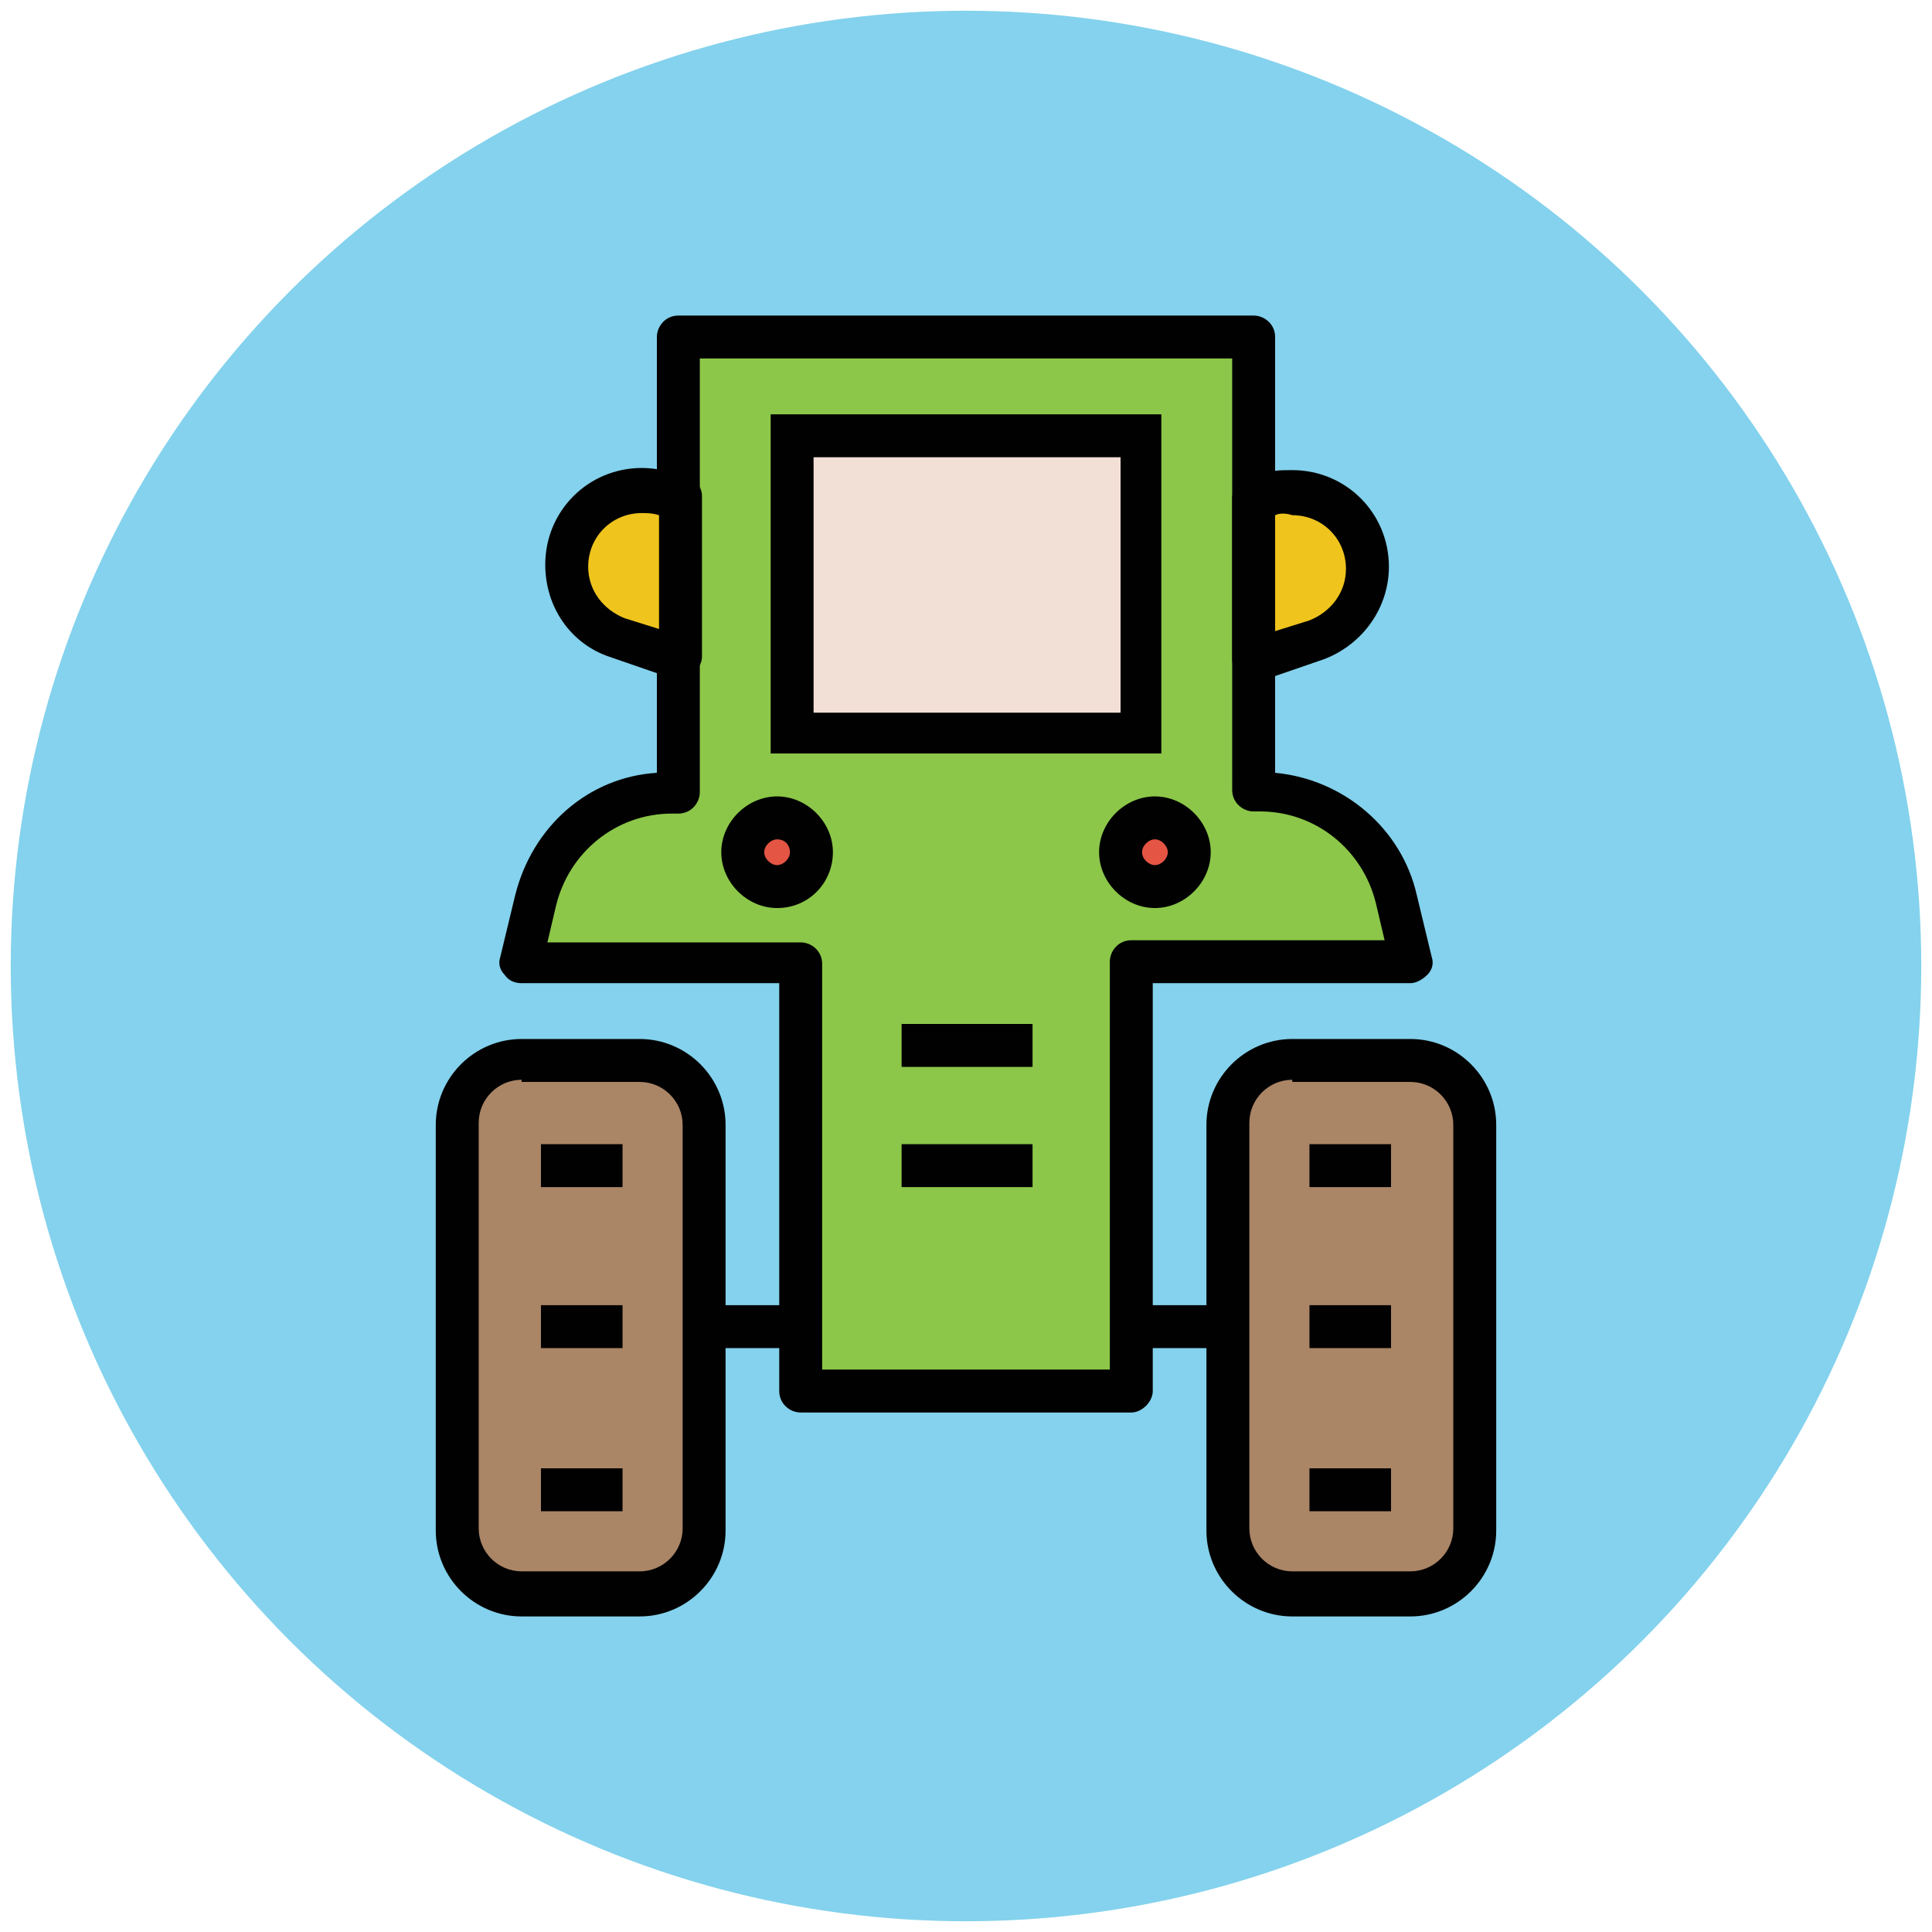
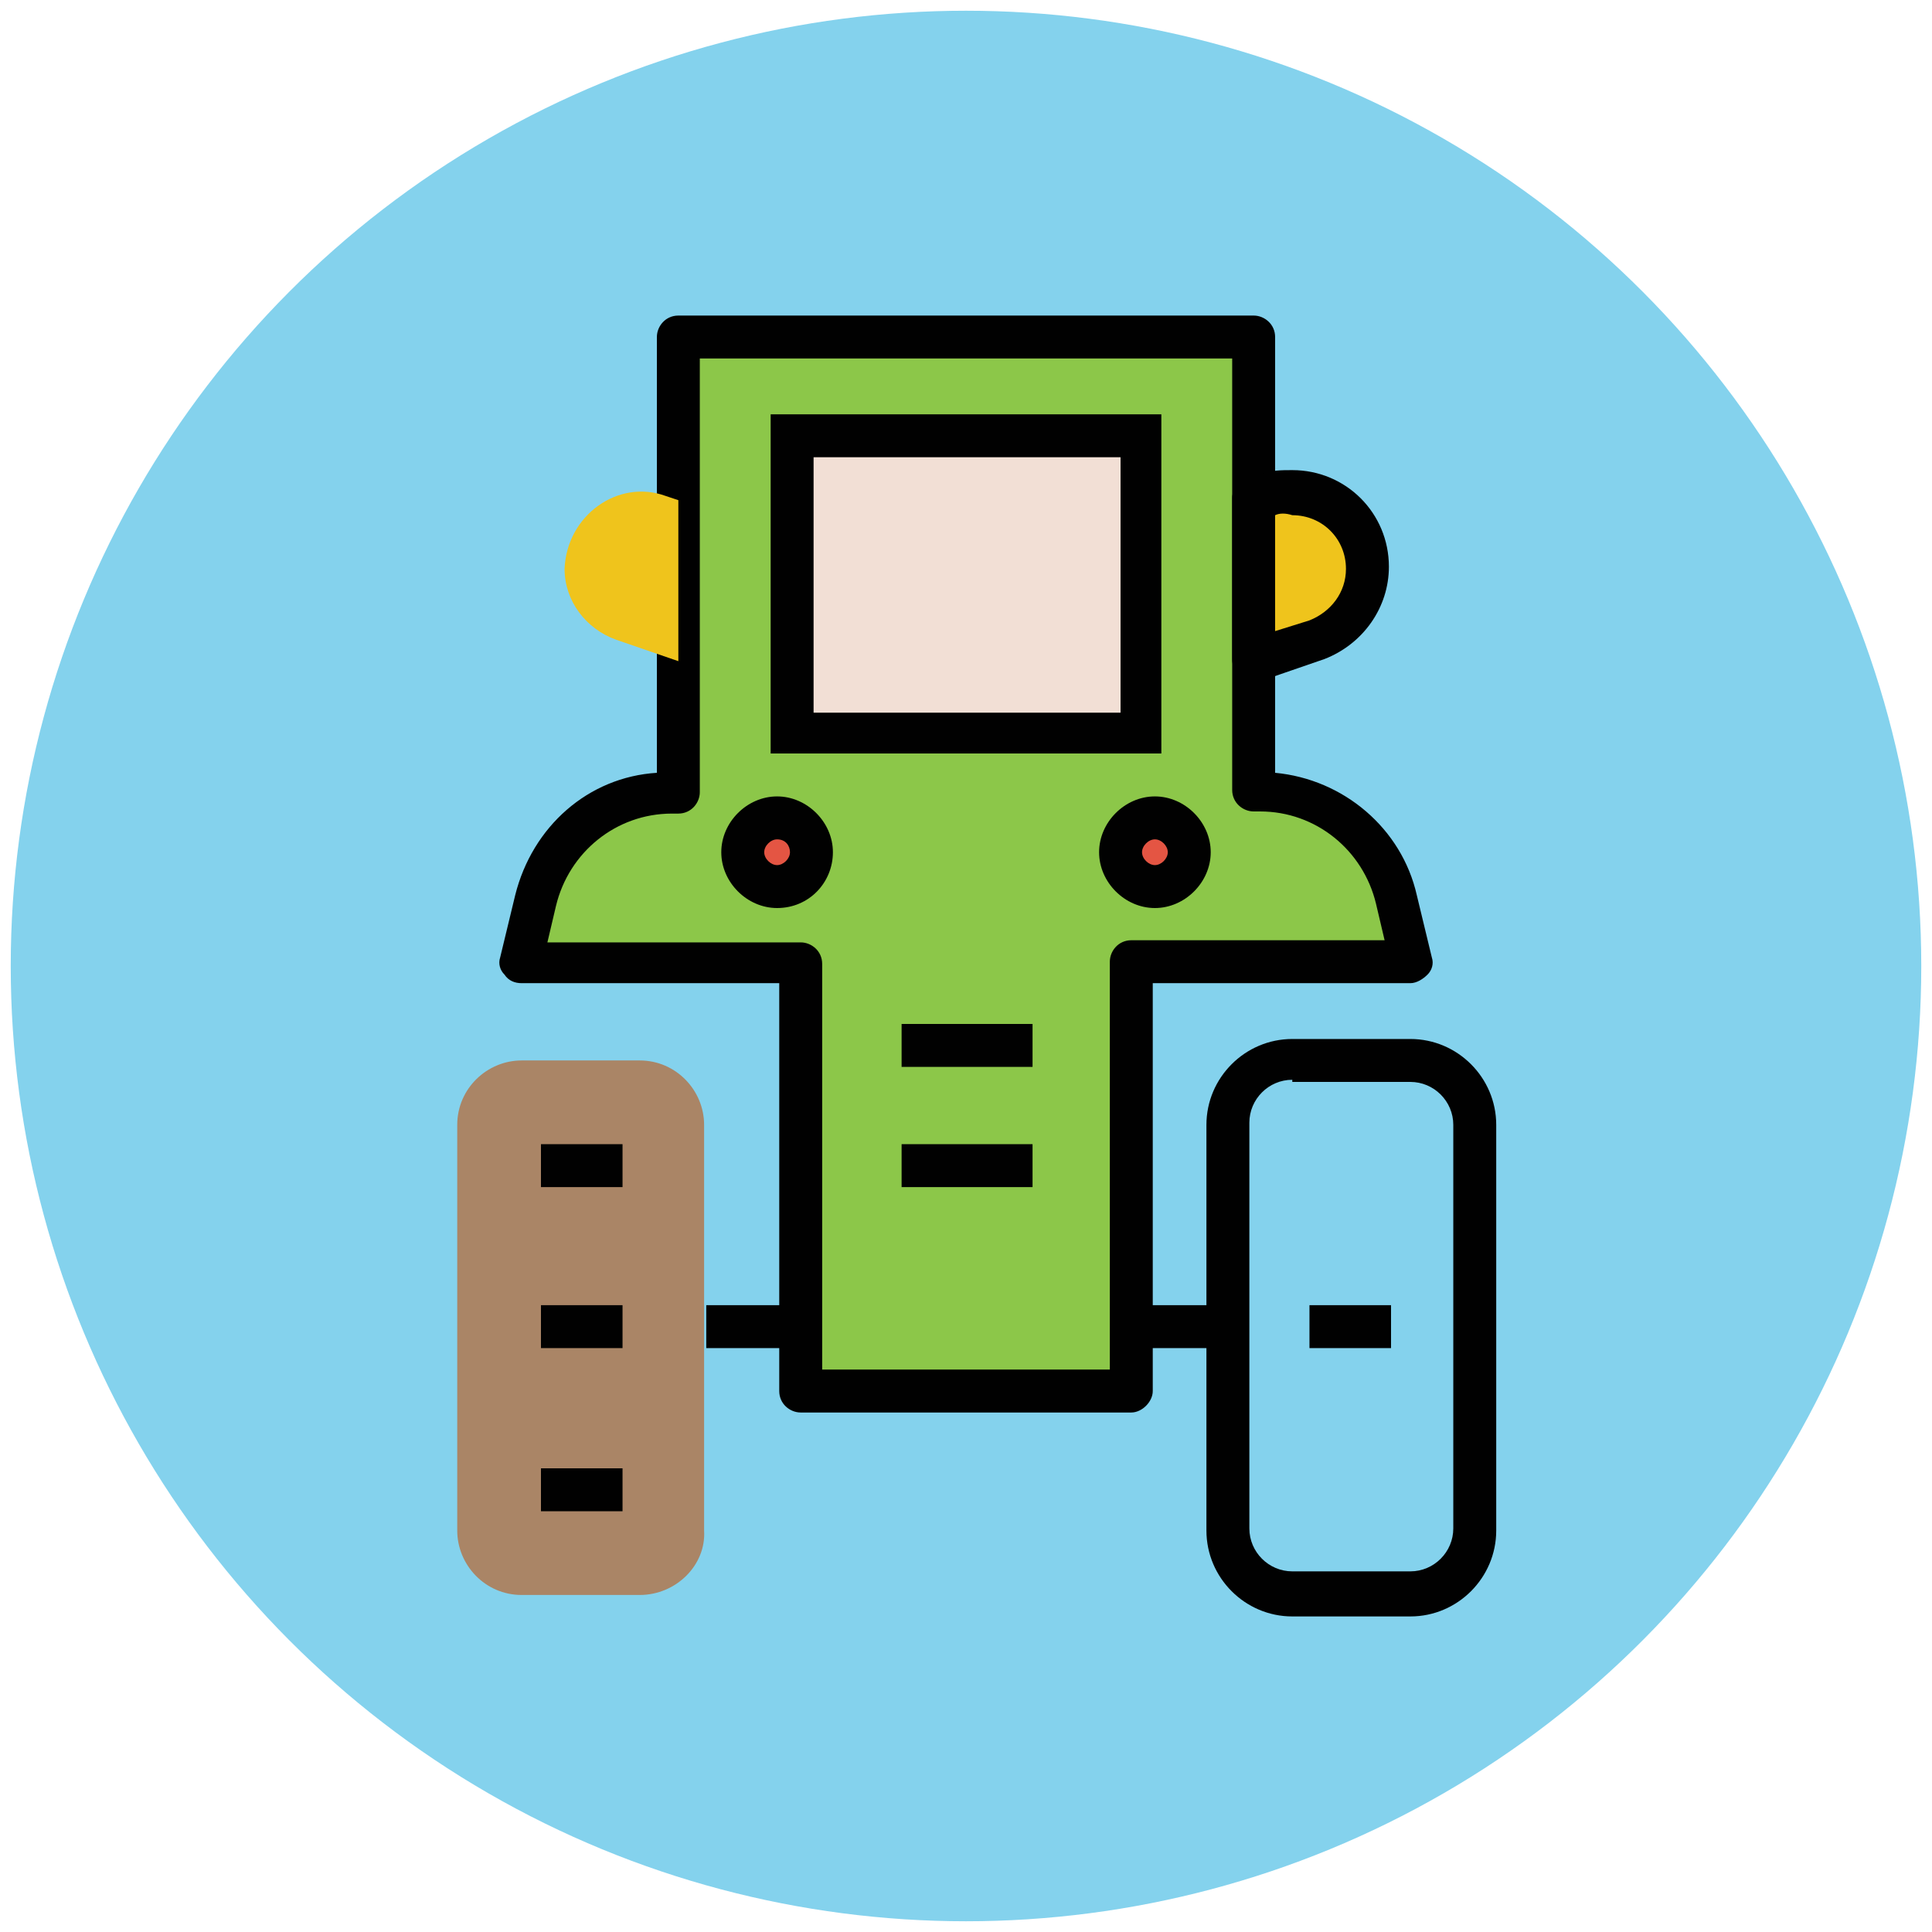
<svg xmlns="http://www.w3.org/2000/svg" version="1.1" id="Layer_1" x="0px" y="0px" viewBox="0 0 90 90" enable-background="new 0 0 90 90" xml:space="preserve">
  <g>
    <g>
      <circle fill="#84D2ED" cx="45" cy="45" r="44.5" />
    </g>
    <g>
-       <path fill="#AA8566" d="M65.7,74.3h-5.5c-1.7,0-3-1.4-3-3V52.4c0-1.7,1.4-3,3-3h5.5c1.7,0,3,1.4,3,3v18.9    C68.7,72.9,67.3,74.3,65.7,74.3z" />
      <path fill="#010101" d="M65.7,75.3h-5.5c-2.2,0-4-1.8-4-4V52.4c0-2.2,1.8-4,4-4h5.5c2.2,0,4,1.8,4,4v18.9    C69.7,73.5,67.9,75.3,65.7,75.3z M60.2,50.3c-1.1,0-2,0.9-2,2v18.9c0,1.1,0.9,2,2,2h5.5c1.1,0,2-0.9,2-2V52.4c0-1.1-0.9-2-2-2    h-5.5V50.3z" />
    </g>
    <g>
      <path fill="#AA8566" d="M29.8,74.3h-5.5c-1.7,0-3-1.4-3-3V52.4c0-1.7,1.4-3,3-3h5.5c1.7,0,3,1.4,3,3v18.9    C32.9,72.9,31.5,74.3,29.8,74.3z" />
-       <path fill="#010101" d="M29.8,75.3h-5.5c-2.2,0-4-1.8-4-4V52.4c0-2.2,1.8-4,4-4h5.5c2.2,0,4,1.8,4,4v18.9    C33.8,73.5,32,75.3,29.8,75.3z M24.3,50.3c-1.1,0-2,0.9-2,2v18.9c0,1.1,0.9,2,2,2h5.5c1.1,0,2-0.9,2-2V52.4c0-1.1-0.9-2-2-2h-5.5    V50.3z" />
    </g>
    <g>
      <path fill="#8CC749" d="M65.1,42c-0.7-2.9-3.3-5-6.4-5h-0.3V15.7H31.6v21.2h-0.3c-3,0-5.7,2.1-6.4,5l-0.7,2.9h13.1v19.9h15.4V44.9    h13.1L65.1,42z" />
      <path fill="#010101" d="M52.7,65.8H37.3c-0.5,0-1-0.4-1-1v-19h-12c-0.3,0-0.6-0.1-0.8-0.4c-0.2-0.2-0.3-0.5-0.2-0.8l0.7-2.9    c0.8-3.2,3.4-5.5,6.6-5.7V15.7c0-0.5,0.4-1,1-1h26.8c0.5,0,1,0.4,1,1V36c3.2,0.3,5.9,2.6,6.6,5.7l0.7,2.9c0.1,0.3,0,0.6-0.2,0.8    s-0.5,0.4-0.8,0.4h-12v19C53.7,65.3,53.2,65.8,52.7,65.8z M38.3,63.8h13.4v-19c0-0.5,0.4-1,1-1h11.8l-0.4-1.7    c-0.6-2.5-2.8-4.3-5.4-4.3h-0.3c-0.5,0-1-0.4-1-1V16.7H32.6v20.2c0,0.5-0.4,1-1,1h-0.3c-2.6,0-4.8,1.8-5.4,4.3l-0.4,1.7h11.8    c0.5,0,1,0.4,1,1V63.8z" />
    </g>
    <g>
      <rect x="36.9" y="20.3" fill="#F2DFD5" width="16.2" height="13.9" />
      <path fill="#010101" d="M54.1,35.1H35.9V19.3h18.2C54.1,19.3,54.1,35.1,54.1,35.1z M37.9,33.2h14.3V21.3H37.9V33.2z" />
    </g>
    <g>
      <g>
        <circle fill="#E45543" cx="53.8" cy="39.7" r="1.6" />
        <path fill="#010101" d="M53.8,42.3c-1.4,0-2.6-1.2-2.6-2.6c0-1.4,1.2-2.6,2.6-2.6s2.6,1.2,2.6,2.6C56.4,41.1,55.2,42.3,53.8,42.3     z M53.8,39.1c-0.3,0-0.6,0.3-0.6,0.6s0.3,0.6,0.6,0.6s0.6-0.3,0.6-0.6C54.4,39.4,54.1,39.1,53.8,39.1z" />
      </g>
      <g>
        <circle fill="#E45543" cx="36.2" cy="39.7" r="1.6" />
        <path fill="#010101" d="M36.2,42.3c-1.4,0-2.6-1.2-2.6-2.6c0-1.4,1.2-2.6,2.6-2.6c1.4,0,2.6,1.2,2.6,2.6S37.7,42.3,36.2,42.3z      M36.2,39.1c-0.3,0-0.6,0.3-0.6,0.6s0.3,0.6,0.6,0.6s0.6-0.3,0.6-0.6C36.8,39.4,36.6,39.1,36.2,39.1z" />
      </g>
    </g>
    <g>
      <g>
        <rect x="42" y="47.7" fill="#010101" width="6.1" height="2" />
      </g>
      <g>
        <rect x="42" y="53.3" fill="#010101" width="6.1" height="2" />
      </g>
    </g>
    <g>
      <g>
-         <rect x="61" y="53.3" fill="#010101" width="3.8" height="2" />
-       </g>
+         </g>
      <g>
        <rect x="61" y="60.8" fill="#010101" width="3.8" height="2" />
      </g>
      <g>
-         <rect x="61" y="68.4" fill="#010101" width="3.8" height="2" />
-       </g>
+         </g>
    </g>
    <g>
      <g>
        <rect x="25.2" y="53.3" fill="#010101" width="3.8" height="2" />
      </g>
      <g>
        <rect x="25.2" y="60.8" fill="#010101" width="3.8" height="2" />
      </g>
      <g>
        <rect x="25.2" y="68.4" fill="#010101" width="3.8" height="2" />
      </g>
    </g>
    <g>
      <rect x="52.7" y="60.8" fill="#010101" width="4.4" height="2" />
    </g>
    <g>
      <rect x="32.9" y="60.8" fill="#010101" width="4.4" height="2" />
    </g>
    <g>
      <g>
        <path fill="#EFC41C" d="M58.4,30.8l2.9-1c1.4-0.5,2.4-1.8,2.4-3.3l0,0c0-2.4-2.4-4.1-4.7-3.3l-0.6,0.2     C58.4,23.4,58.4,30.8,58.4,30.8z" />
        <path fill="#010101" d="M58.4,31.7c-0.2,0-0.4-0.1-0.6-0.2c-0.3-0.2-0.4-0.5-0.4-0.8v-7.5c0-0.4,0.3-0.8,0.7-0.9l0.6-0.2     c0.5-0.2,1-0.2,1.5-0.2c2.5,0,4.5,2,4.5,4.5c0,1.9-1.2,3.6-3,4.3l-2.9,1C58.6,31.7,58.5,31.7,58.4,31.7z M59.4,24v5.4l1.6-0.5     c1-0.4,1.7-1.3,1.7-2.4c0-1.4-1.1-2.5-2.5-2.5C59.9,23.9,59.6,23.9,59.4,24z" />
      </g>
      <g>
        <path fill="#EFC41C" d="M31,23.1l0.6,0.2v7.5l-2.9-1c-1.4-0.5-2.4-1.8-2.4-3.3l0,0C26.4,24,28.8,22.3,31,23.1z" />
-         <path fill="#010101" d="M31.6,31.7c-0.1,0-0.2,0-0.3-0.1l-2.9-1c-1.8-0.6-3-2.3-3-4.3c0-2.5,2-4.5,4.5-4.5c0.5,0,1,0.1,1.5,0.2     l0.6,0.2c0.4,0.1,0.7,0.5,0.7,0.9v7.5c0,0.3-0.2,0.6-0.4,0.8C32,31.7,31.8,31.7,31.6,31.7z M29.9,23.9c-1.4,0-2.5,1.1-2.5,2.5     c0,1.1,0.7,2,1.7,2.4l1.6,0.5V24C30.4,23.9,30.1,23.9,29.9,23.9z" />
      </g>
    </g>
  </g>
</svg>